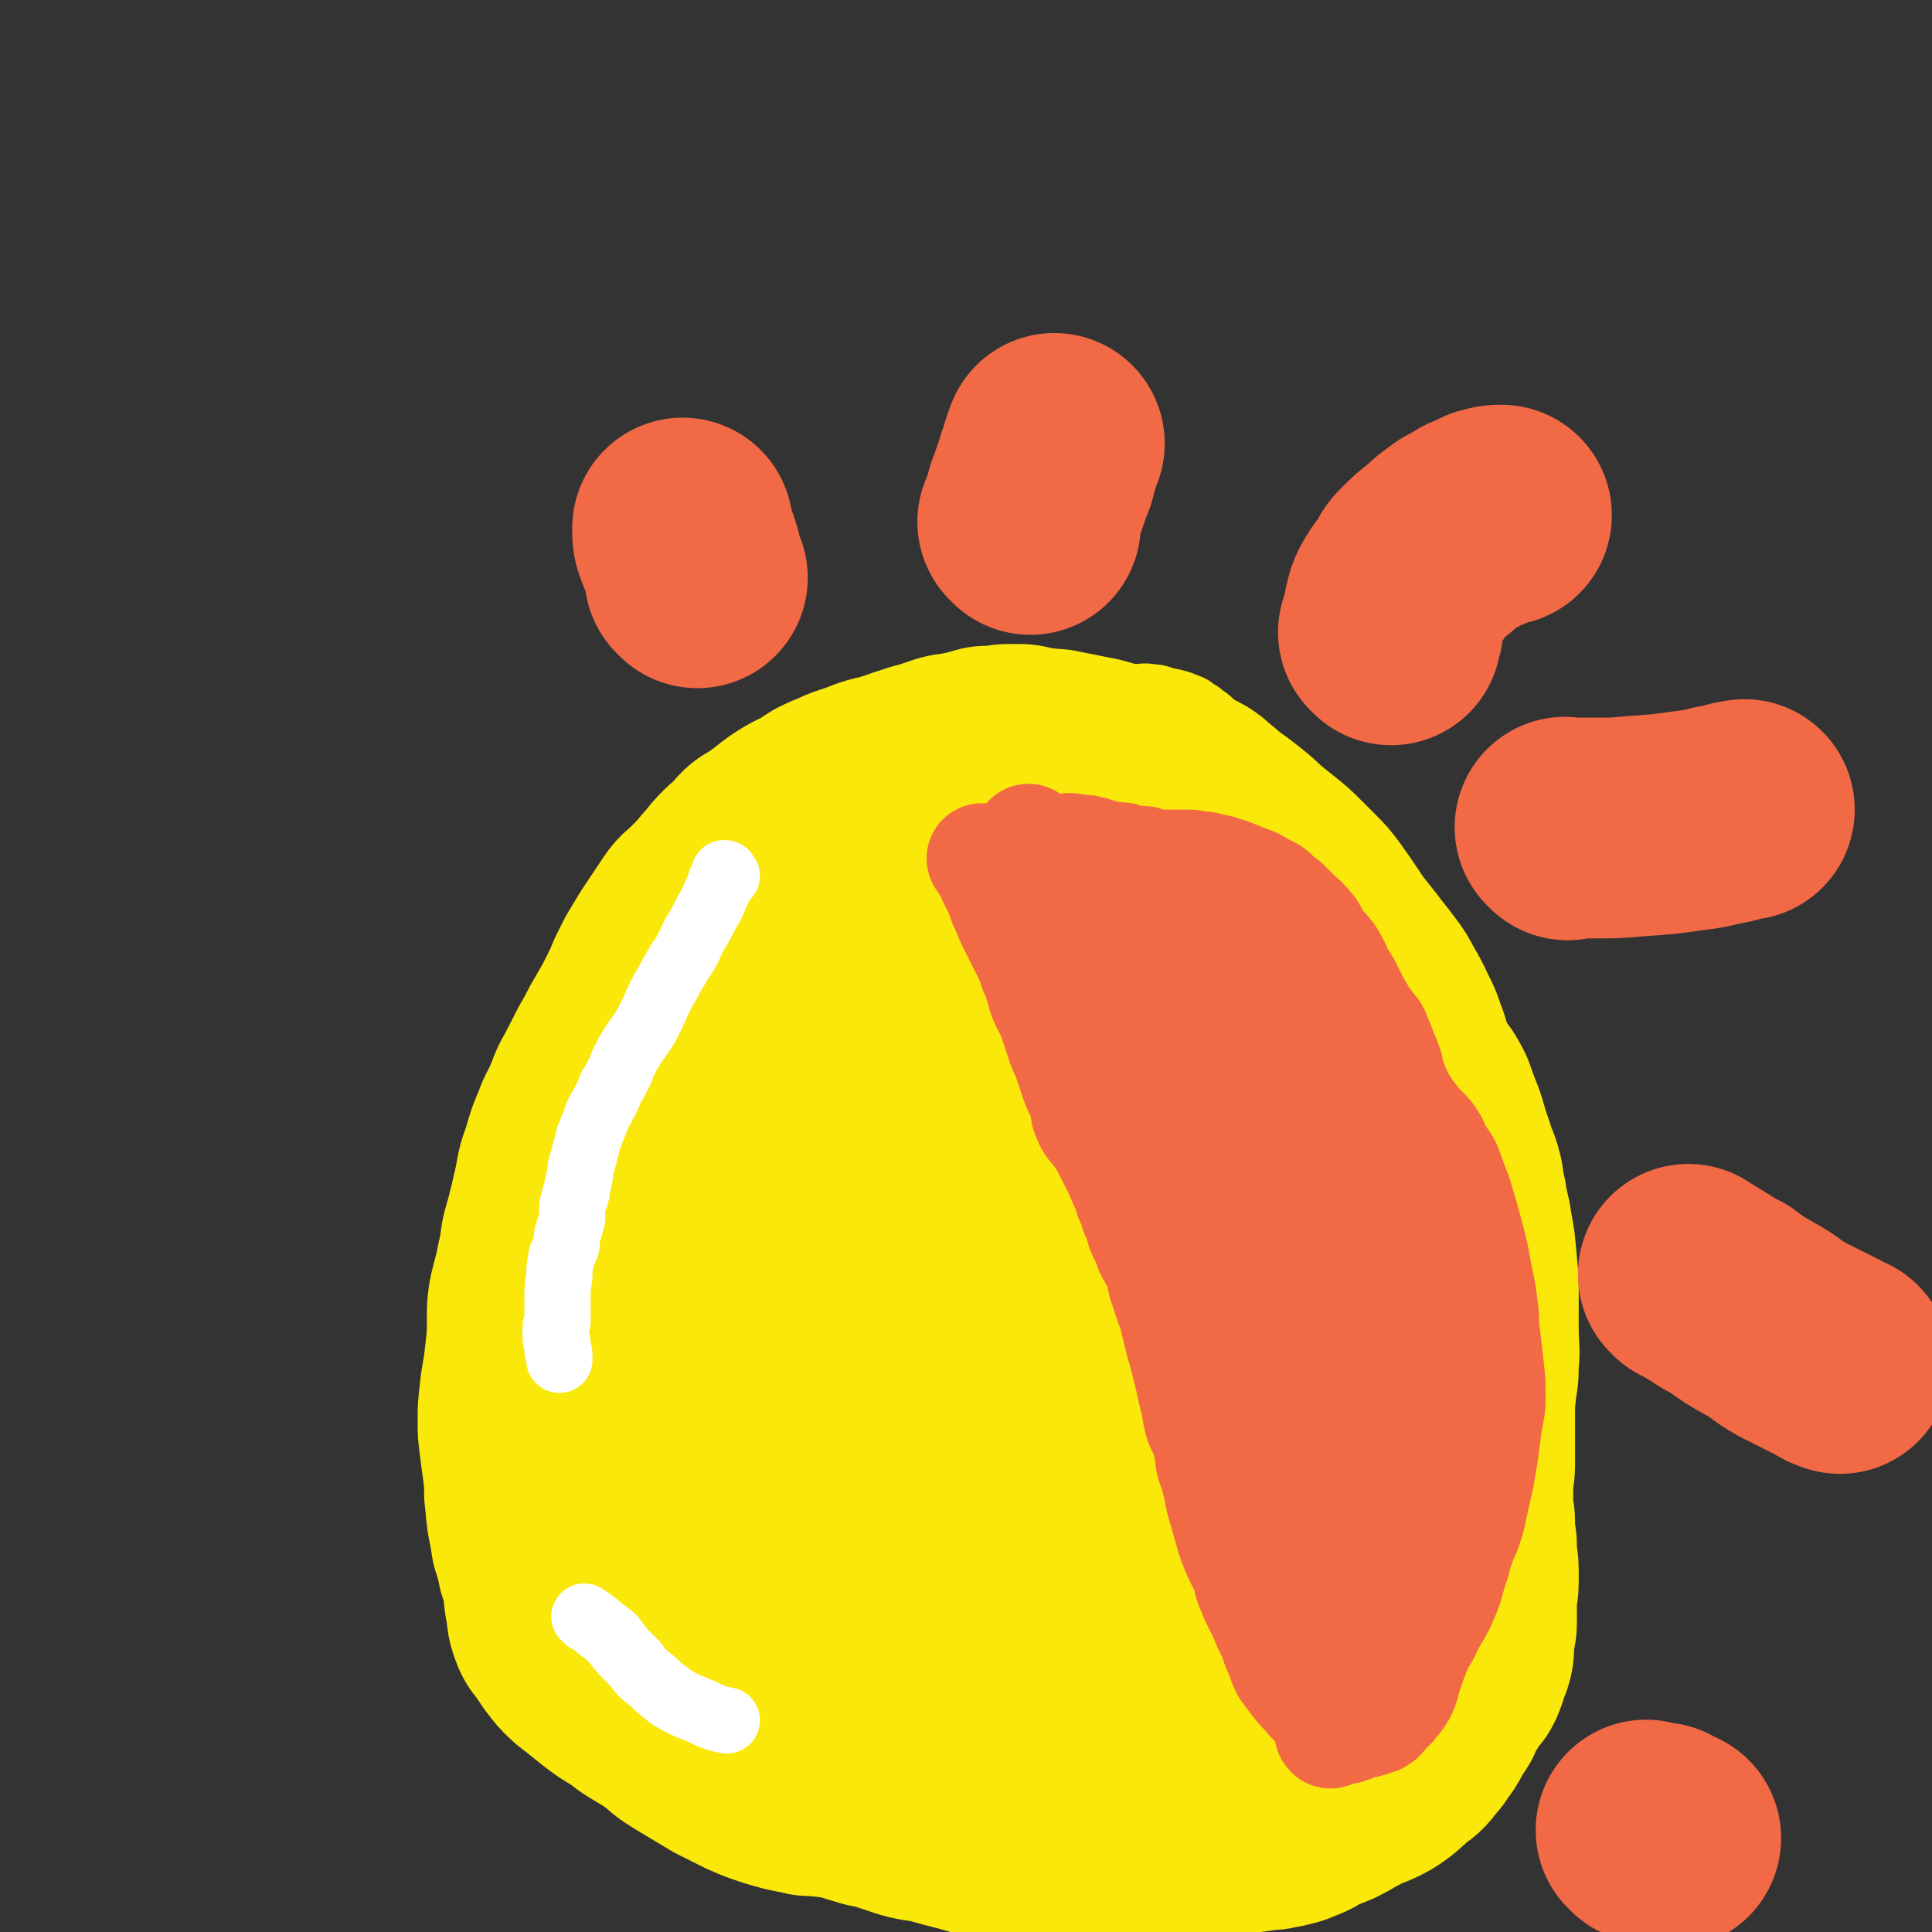
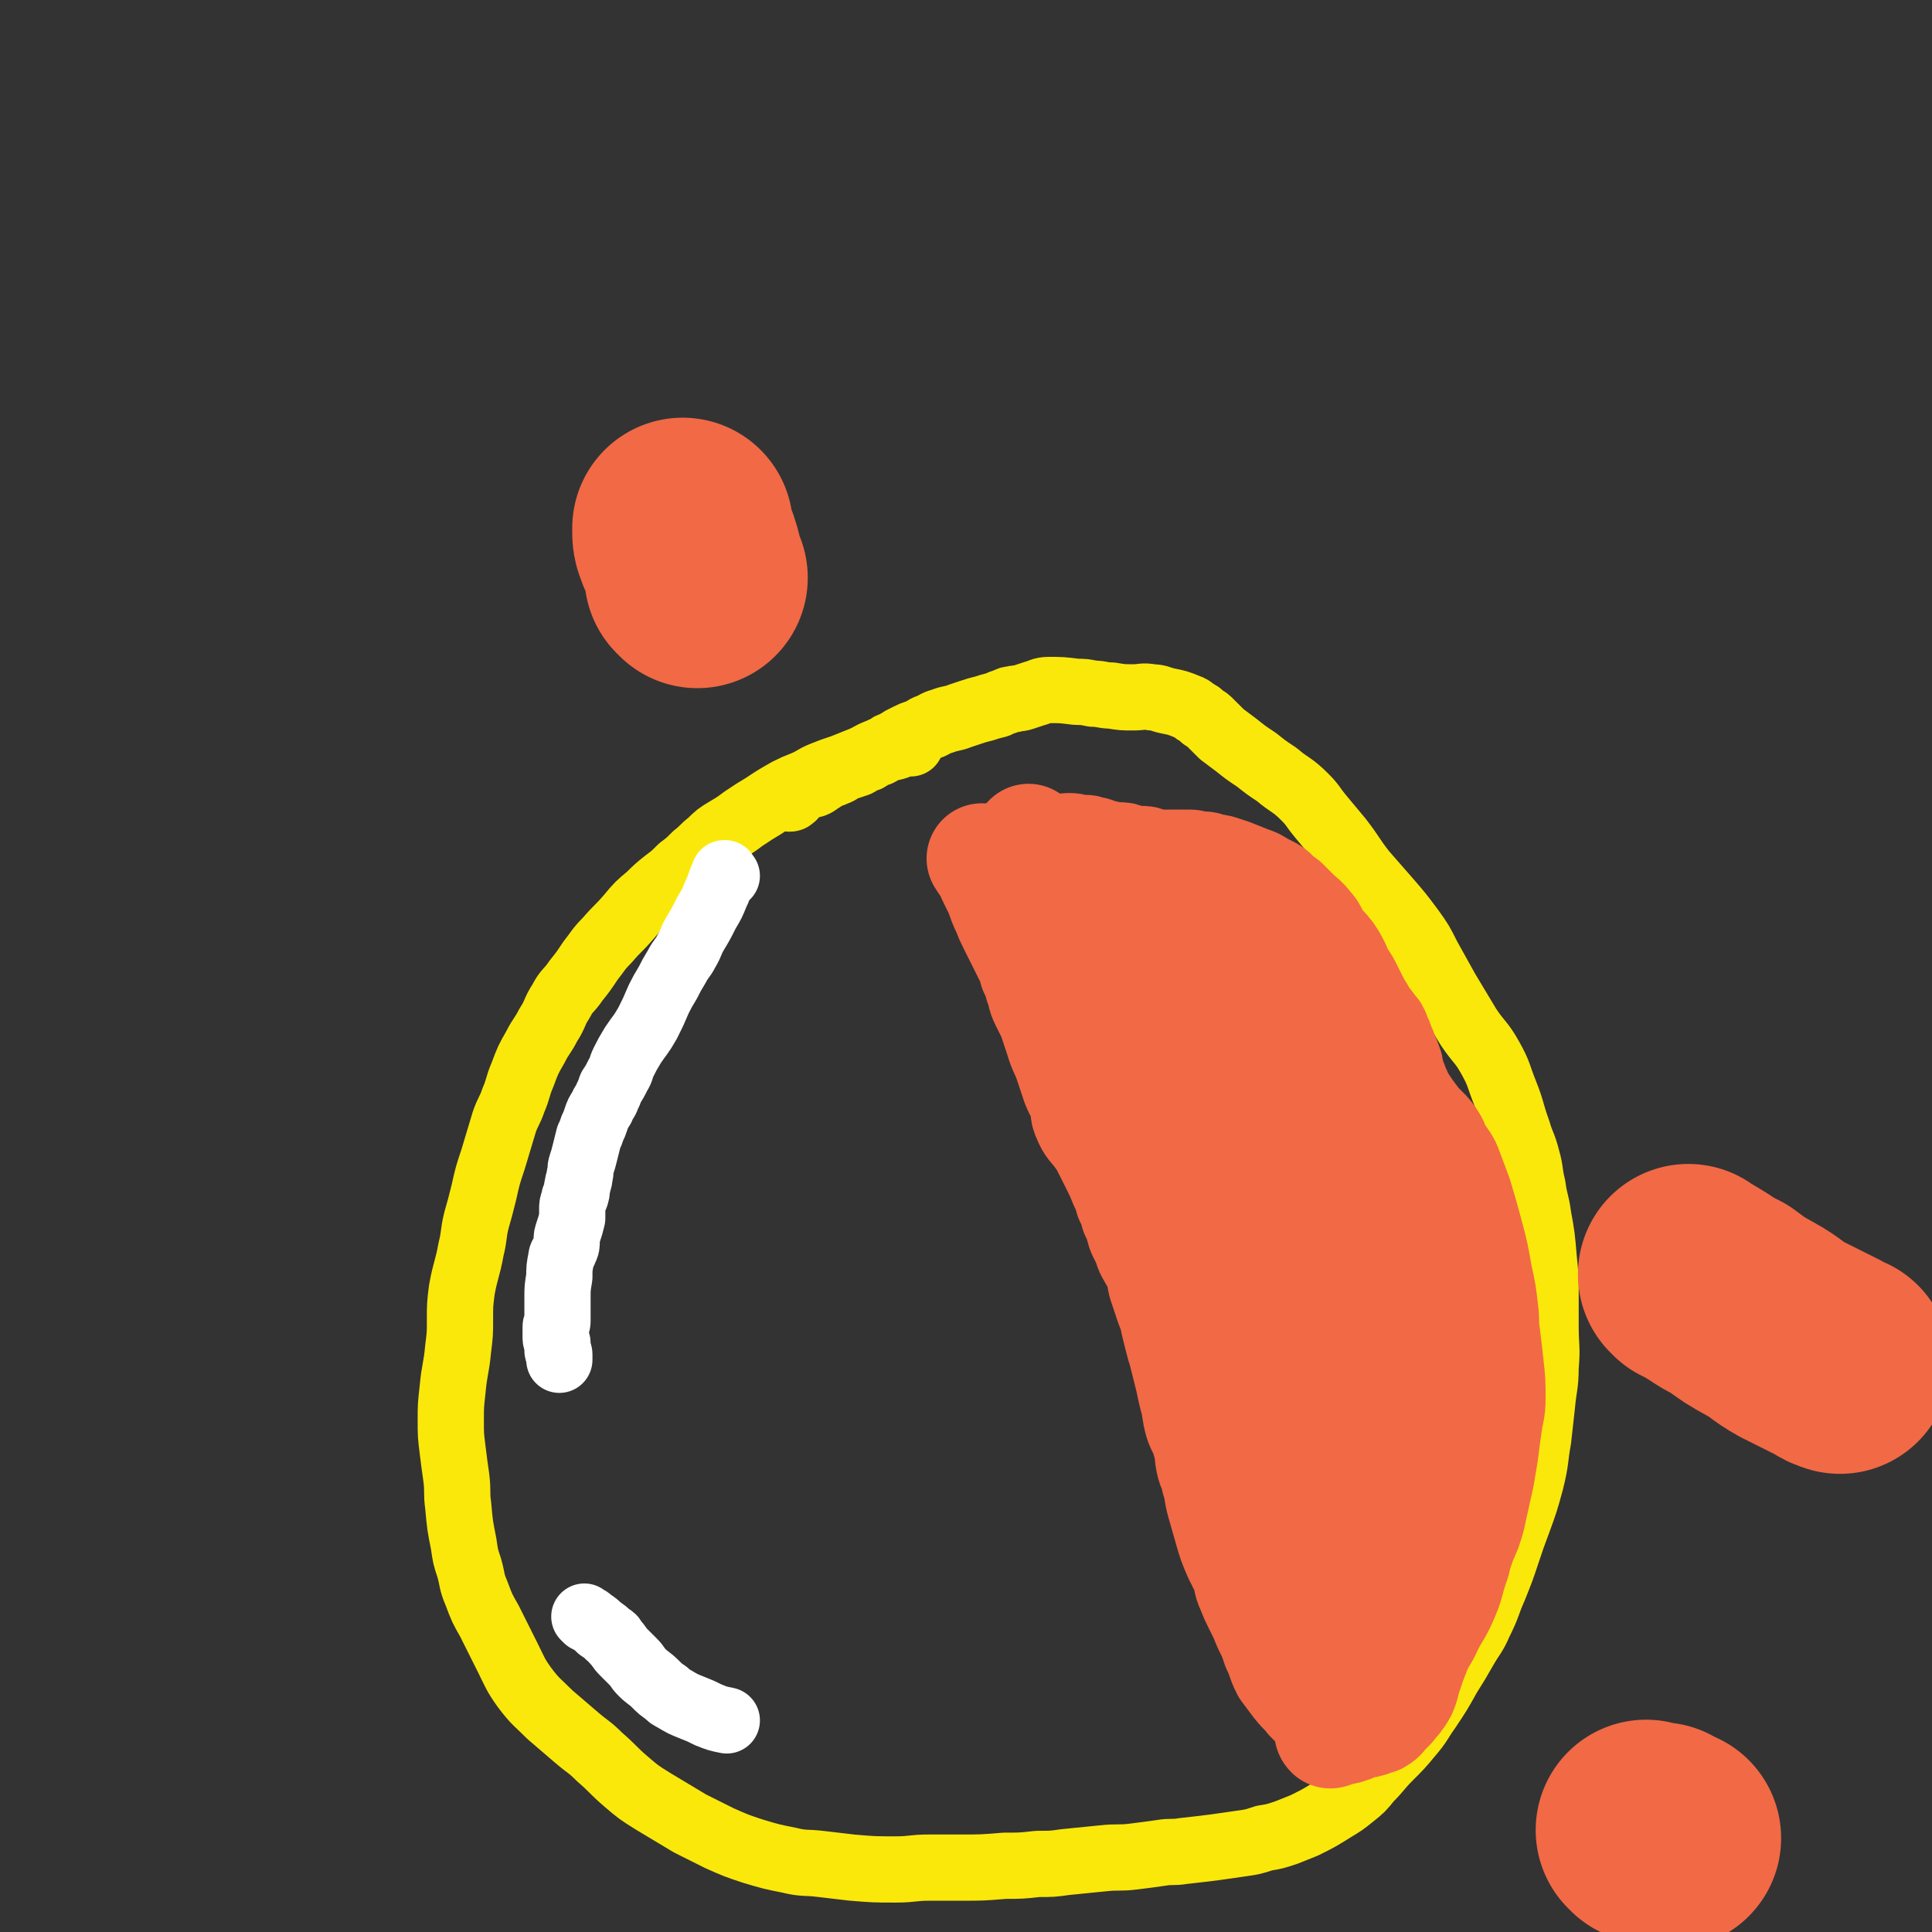
<svg xmlns="http://www.w3.org/2000/svg" viewBox="0 0 1050 1050" version="1.1">
  <rect x="0" y="0" width="1050" height="1050" fill="#333333" stroke="none" />
  <g fill="none" stroke="#FAE80B" stroke-width="36" stroke-linecap="round" stroke-linejoin="round">
    <path d="M495,404c-1,-1 -1,-1 -1,-1 -1,-1 0,0 0,0 0,0 0,0 0,0 0,0 0,0 0,0 -1,-1 0,0 0,0 0,0 0,0 0,0 0,0 0,0 0,0 -1,-1 0,0 0,0 0,0 0,0 0,0 -2,1 -2,1 -5,2 -5,2 -5,1 -10,3 -6,2 -6,3 -11,5 -5,2 -5,2 -10,4 -6,2 -6,2 -11,4 -5,2 -5,3 -10,5 -5,2 -5,2 -9,4 -7,4 -7,4 -13,8 -5,3 -5,3 -11,7 -4,3 -4,3 -9,6 -5,3 -5,3 -9,7 -4,3 -4,4 -8,7 -4,4 -4,4 -8,7 -4,4 -4,4 -8,7 -5,4 -5,4 -9,8 -6,5 -6,5 -11,11 -6,7 -6,6 -12,13 -5,5 -5,6 -9,11 -4,6 -4,6 -8,11 -4,6 -5,5 -8,11 -4,6 -3,7 -7,13 -3,6 -4,6 -7,12 -4,7 -4,7 -7,15 -3,7 -2,7 -5,14 -2,6 -3,6 -5,12 -3,10 -3,10 -6,20 -3,9 -3,9 -5,18 -2,8 -2,8 -4,15 -2,8 -1,8 -3,16 -2,11 -3,11 -5,22 -1,8 -1,8 -1,16 0,8 0,8 -1,16 -1,11 -2,11 -3,22 -1,9 -1,9 -1,17 0,8 0,8 1,16 1,8 1,8 2,15 1,8 0,8 1,15 1,11 1,11 3,21 1,7 1,7 3,13 2,7 1,7 4,14 3,8 3,8 7,15 5,10 5,10 10,20 4,8 4,9 9,16 6,8 7,8 14,15 7,6 7,6 14,12 7,6 7,5 13,11 7,6 7,7 14,13 7,6 7,6 15,11 10,6 10,6 20,12 8,4 8,4 16,8 9,4 9,4 18,7 10,3 10,3 20,5 8,2 9,1 17,2 9,1 8,1 17,2 12,1 12,1 24,1 9,0 9,-1 18,-1 8,0 8,0 17,0 12,0 12,0 24,-1 9,0 9,0 18,-1 8,0 8,0 15,-1 10,-1 10,-1 20,-2 9,-1 9,0 17,-1 8,-1 8,-1 15,-2 6,-1 6,0 12,-1 9,-1 9,-1 17,-2 7,-1 7,-1 14,-2 7,-1 7,-1 13,-3 6,-1 6,-1 12,-3 5,-2 5,-2 10,-4 8,-4 8,-4 16,-9 5,-3 5,-3 10,-7 5,-4 5,-4 9,-9 6,-6 5,-6 11,-12 6,-6 6,-6 11,-12 6,-7 5,-7 10,-14 6,-9 6,-9 11,-18 5,-8 5,-8 9,-15 4,-7 5,-7 8,-14 5,-10 4,-10 8,-19 4,-10 4,-10 7,-19 3,-9 3,-9 6,-17 4,-11 4,-11 7,-22 3,-12 2,-12 4,-23 1,-9 1,-9 2,-18 1,-11 2,-11 2,-21 1,-11 0,-11 0,-22 0,-9 0,-9 0,-17 0,-10 0,-10 -1,-20 -1,-12 -1,-12 -3,-23 -1,-8 -2,-8 -3,-16 -2,-8 -1,-8 -3,-15 -2,-8 -3,-8 -5,-15 -4,-11 -3,-11 -7,-21 -4,-10 -3,-10 -8,-19 -5,-9 -6,-8 -12,-17 -6,-10 -6,-10 -12,-20 -5,-9 -5,-9 -10,-18 -4,-8 -4,-8 -9,-15 -6,-8 -6,-8 -12,-15 -7,-8 -7,-8 -14,-16 -7,-9 -6,-9 -13,-18 -5,-6 -5,-6 -10,-12 -5,-6 -4,-6 -9,-11 -7,-7 -8,-6 -15,-12 -6,-4 -6,-4 -11,-8 -6,-4 -6,-4 -11,-8 -4,-3 -4,-3 -8,-6 -3,-3 -3,-3 -6,-6 -2,-2 -2,-2 -4,-3 -2,-2 -2,-2 -4,-3 -3,-2 -2,-2 -5,-3 -5,-2 -5,-2 -10,-3 -5,-1 -5,-2 -9,-2 -5,-1 -5,0 -10,0 -6,0 -6,0 -12,-1 -5,0 -5,-1 -10,-1 -5,-1 -5,-1 -9,-1 -8,-1 -8,-1 -15,-1 -4,0 -4,1 -8,2 -3,1 -3,1 -6,2 -3,1 -3,0 -5,1 -2,0 -2,0 -4,1 -3,1 -3,1 -5,2 -4,1 -4,1 -7,2 -4,1 -4,1 -7,2 -3,1 -3,1 -6,2 -5,2 -5,1 -10,3 -4,1 -4,2 -7,3 -3,1 -3,2 -6,3 -3,1 -3,1 -5,2 -2,1 -2,1 -4,2 -2,1 -1,1 -3,2 -1,1 -1,1 -2,1 -1,0 -1,0 -2,1 -1,0 -1,1 -2,1 -1,1 -1,0 -2,1 -1,0 0,1 -1,1 -1,1 -2,0 -3,1 -2,1 -1,1 -3,2 -1,1 -2,0 -3,1 -2,1 -1,1 -3,2 -3,1 -3,1 -6,2 -3,1 -3,2 -6,3 -2,1 -3,1 -5,2 -2,1 -1,1 -3,2 -2,1 -1,1 -3,2 -2,1 -2,0 -4,1 -1,0 -1,0 -2,1 -1,0 -1,1 -2,1 -1,1 -1,0 -2,1 -1,0 -1,1 -1,1 -1,1 -1,1 -1,2 -1,0 -1,0 -1,0 0,1 0,1 -1,1 0,0 0,0 0,0 " />
  </g>
  <g fill="none" stroke="#FAE80B" stroke-width="120" stroke-linecap="round" stroke-linejoin="round">
-     <path d="M453,457c-1,-1 -1,-1 -1,-1 -1,-1 0,0 0,0 0,0 0,0 0,0 0,0 0,-1 0,0 -2,1 -2,2 -4,5 -9,14 -9,14 -17,28 -7,11 -7,11 -12,22 -6,10 -6,10 -11,20 -7,13 -8,13 -14,25 -6,12 -5,12 -10,23 -4,8 -4,8 -7,16 -3,7 -3,7 -6,13 -4,8 -4,9 -7,17 -3,8 -3,8 -6,16 -4,9 -4,9 -7,18 -4,10 -4,10 -7,19 -4,12 -4,12 -8,24 -3,10 -3,10 -6,19 -3,8 -3,8 -5,16 -2,10 -2,10 -4,19 -2,8 -2,8 -4,16 -1,6 -1,6 -2,13 -1,5 -1,5 -2,9 -1,3 0,3 -1,6 0,2 0,2 -1,3 0,1 0,1 -1,2 0,0 -1,0 -1,0 0,0 0,1 0,2 0,0 -1,0 -1,-1 -3,-9 -4,-9 -5,-18 -2,-11 -1,-11 -1,-22 0,-14 1,-14 1,-29 0,-14 0,-14 0,-29 0,-12 1,-12 1,-24 1,-11 0,-11 1,-23 1,-8 0,-8 2,-17 1,-8 2,-8 4,-15 2,-7 2,-7 5,-14 2,-6 3,-6 5,-11 3,-6 2,-6 5,-11 3,-6 3,-6 6,-12 3,-6 3,-6 6,-11 3,-6 3,-6 6,-11 4,-7 4,-7 7,-13 3,-6 3,-6 5,-11 2,-4 2,-4 4,-8 3,-5 3,-5 6,-10 2,-3 2,-3 4,-6 2,-3 2,-3 4,-6 2,-3 2,-3 4,-6 2,-3 3,-3 5,-5 3,-3 3,-3 6,-6 4,-4 4,-5 8,-9 3,-4 3,-4 6,-7 3,-3 3,-2 6,-5 2,-2 2,-3 4,-5 2,-2 3,-1 5,-3 4,-3 4,-3 8,-6 5,-4 5,-4 10,-7 4,-2 4,-2 8,-4 3,-2 3,-2 6,-4 4,-2 4,-2 7,-3 4,-2 4,-2 7,-3 6,-2 6,-2 11,-4 6,-2 6,-1 11,-3 5,-1 5,-2 9,-3 3,-1 3,-1 6,-2 4,-1 4,-1 7,-2 3,-1 3,-1 6,-2 3,-1 3,-1 5,-1 5,-1 5,-1 10,-2 4,-1 3,-1 7,-2 3,0 3,0 6,0 3,0 3,-1 6,-1 3,0 3,0 6,0 3,0 3,1 5,1 4,1 4,1 7,1 5,1 5,0 9,1 5,1 5,1 10,2 5,1 5,1 10,2 7,2 7,2 13,4 4,1 4,2 8,3 4,1 4,1 8,2 4,1 4,2 7,3 4,2 4,2 7,3 3,1 3,1 6,2 4,2 4,2 7,5 4,3 4,3 7,6 6,4 6,4 11,8 5,4 5,4 9,8 5,4 5,4 10,8 5,4 5,4 9,8 4,4 4,4 8,8 4,4 4,4 7,8 5,7 5,7 9,13 4,6 4,6 8,11 4,5 4,5 7,9 4,5 4,5 7,9 3,4 3,4 5,8 3,5 3,5 5,9 3,7 4,7 6,14 3,7 2,7 4,14 2,7 2,7 4,13 2,7 2,7 3,13 2,7 2,7 3,14 1,8 1,8 2,16 1,7 0,7 1,14 1,7 1,7 2,13 1,6 1,6 2,11 2,7 2,7 4,14 1,5 1,5 2,10 1,6 2,6 3,11 1,6 1,6 2,11 1,4 0,4 1,8 1,4 1,4 2,8 1,6 1,6 1,11 0,5 0,5 0,9 0,4 1,4 1,7 0,4 0,4 0,8 0,4 0,4 0,8 0,5 0,5 0,9 0,4 0,4 0,8 0,5 -1,5 -1,10 0,4 0,4 0,7 0,4 0,4 0,7 0,4 1,4 1,7 0,3 0,4 0,7 0,3 1,3 1,6 0,3 0,3 0,5 0,4 1,4 1,8 0,4 0,4 0,7 0,4 -1,4 -1,8 0,4 0,4 0,8 0,3 0,3 0,6 0,3 -1,3 -1,5 -1,3 -1,3 -1,6 0,3 1,3 0,5 0,2 -1,2 -2,4 -1,2 0,3 -1,5 -1,3 -1,3 -3,5 -1,1 -1,1 -2,2 -1,2 -1,2 -2,4 -1,2 -1,1 -2,3 -1,2 -1,2 -2,4 -1,1 -1,1 -1,2 -1,1 0,1 -1,2 -1,2 -2,2 -3,4 -2,3 -1,3 -3,6 -1,2 -2,2 -3,4 -1,2 -1,2 -2,3 -1,1 -1,1 -2,2 -1,1 -1,2 -2,3 -2,2 -3,2 -5,4 -6,5 -5,5 -11,9 -7,4 -8,3 -15,7 -6,3 -5,3 -11,6 -5,2 -5,2 -10,4 -3,1 -3,2 -5,3 -2,1 -3,1 -5,2 -2,1 -2,1 -4,1 -2,1 -2,1 -4,1 -3,1 -3,1 -6,1 -7,1 -7,1 -14,2 -8,1 -8,2 -15,3 -8,2 -8,2 -15,3 -6,1 -6,1 -12,2 -5,1 -5,2 -10,2 -6,1 -6,0 -11,0 -5,0 -5,-1 -10,-1 -7,-1 -7,-1 -14,-1 -9,-1 -9,0 -17,-1 -9,-1 -9,-1 -18,-2 -7,-1 -7,-1 -13,-2 -7,-2 -7,-2 -14,-4 -8,-2 -8,-2 -15,-4 -8,-2 -8,-1 -15,-3 -6,-2 -6,-2 -12,-4 -6,-2 -6,-1 -12,-3 -7,-2 -6,-2 -13,-4 -9,-3 -9,-2 -17,-5 -8,-2 -8,-2 -15,-5 -8,-3 -7,-4 -14,-7 -8,-4 -8,-4 -16,-7 -8,-3 -8,-3 -15,-6 -5,-2 -5,-2 -9,-4 -5,-3 -5,-3 -10,-6 -5,-3 -5,-3 -10,-6 -5,-3 -5,-4 -10,-7 -5,-3 -5,-3 -9,-6 -5,-4 -5,-4 -10,-8 -4,-3 -4,-3 -7,-6 -2,-2 -2,-3 -4,-5 -2,-3 -2,-3 -4,-6 -2,-3 -3,-3 -4,-6 -2,-5 -1,-5 -2,-10 -1,-5 -1,-5 -1,-10 0,-9 0,-9 1,-17 1,-10 1,-10 3,-19 3,-13 3,-13 7,-25 5,-13 5,-13 10,-27 7,-16 7,-16 14,-32 10,-20 10,-21 20,-41 10,-18 11,-17 21,-35 9,-15 9,-15 18,-30 8,-14 8,-14 17,-28 9,-14 9,-15 18,-28 8,-11 9,-10 16,-20 8,-11 7,-11 14,-21 6,-8 6,-8 11,-16 5,-7 5,-7 10,-14 3,-4 3,-4 6,-8 1,-2 1,-2 2,-3 1,-1 1,-1 1,-2 0,0 0,0 0,0 1,1 1,1 1,2 -3,16 -3,16 -8,32 -7,24 -7,24 -16,48 -9,25 -10,25 -21,50 -10,26 -10,26 -19,52 -8,20 -7,20 -14,40 -6,20 -6,20 -13,40 -5,16 -6,16 -11,31 -5,16 -5,16 -9,32 -3,13 -2,13 -5,27 -2,10 -2,10 -4,20 -3,13 -3,13 -5,26 -1,8 -1,8 -2,16 0,5 0,5 0,9 0,2 -1,2 -1,4 0,1 0,1 0,2 0,0 0,0 0,0 0,-15 -4,-16 -1,-30 8,-36 12,-35 25,-70 12,-34 12,-35 25,-69 11,-29 12,-29 23,-58 9,-25 8,-25 17,-50 6,-16 5,-16 12,-32 7,-16 8,-16 16,-31 6,-12 7,-11 13,-22 5,-9 6,-8 11,-17 3,-6 3,-6 6,-12 2,-3 2,-3 3,-6 1,-1 1,-2 1,-3 0,0 0,-1 0,-1 0,0 0,0 0,0 -1,9 -1,9 -2,18 -3,26 -3,26 -8,52 -6,33 -6,33 -14,66 -7,35 -9,34 -17,69 -6,30 -6,30 -10,61 -3,28 -3,28 -4,56 -1,24 0,24 1,48 0,14 0,14 1,27 0,12 0,12 1,23 0,8 1,8 1,15 0,2 -1,2 -1,3 0,1 0,1 0,2 0,0 0,0 0,0 -4,-18 -8,-18 -8,-36 -1,-45 -1,-45 5,-90 7,-52 7,-52 21,-103 15,-50 21,-48 38,-99 10,-31 9,-31 16,-64 4,-19 3,-19 6,-39 1,-6 1,-6 2,-12 0,-2 1,-2 1,-3 0,0 0,0 0,0 0,0 0,0 0,0 -1,-1 0,0 0,0 -5,31 -5,31 -10,62 -4,31 -4,31 -8,63 -3,29 -4,29 -6,58 -2,30 -2,30 -3,61 0,20 0,20 1,40 1,22 1,22 2,44 1,19 1,19 3,37 1,13 2,13 3,26 1,8 0,9 1,17 0,3 1,3 1,6 0,1 0,1 0,2 0,0 0,0 0,0 -2,-55 -8,-56 -4,-111 6,-74 11,-74 24,-147 13,-76 17,-76 27,-152 2,-16 -1,-16 -2,-33 0,-1 0,-2 0,-1 1,9 2,10 3,21 3,35 3,35 4,71 2,39 1,39 3,78 2,37 1,37 4,74 3,34 3,34 7,68 4,29 4,29 8,58 3,21 3,21 7,41 2,9 2,9 4,17 1,4 0,4 1,7 0,1 1,1 1,2 0,1 0,1 0,1 0,0 0,0 0,0 -2,-15 -4,-15 -4,-30 -2,-37 -3,-37 0,-75 4,-49 8,-48 13,-97 4,-38 3,-38 5,-75 1,-29 0,-29 1,-58 0,-15 0,-15 1,-30 0,-9 0,-9 1,-18 0,-1 0,-2 1,-3 0,0 1,0 1,1 7,29 9,29 13,59 7,47 4,47 8,94 5,48 5,48 11,96 5,42 4,42 10,84 8,49 9,49 18,97 1,4 1,4 1,8 0,1 0,1 0,1 -3,-4 -5,-4 -6,-9 -16,-66 -21,-66 -28,-133 -6,-65 1,-66 3,-132 1,-38 4,-38 5,-75 0,-36 -2,-36 -4,-72 0,-2 -1,-5 0,-4 5,14 7,17 11,35 8,38 6,39 13,77 7,39 7,39 15,77 6,27 7,27 15,54 7,23 7,23 14,45 4,13 5,12 8,25 3,11 3,11 6,23 1,4 2,4 3,8 1,2 1,2 1,4 0,1 0,2 0,2 -3,-8 -5,-9 -7,-18 -5,-21 -3,-22 -6,-44 -3,-23 -3,-23 -6,-47 -3,-22 -2,-22 -5,-44 -2,-19 -2,-19 -5,-38 -1,-9 -2,-9 -3,-18 -1,-4 0,-4 -1,-8 0,-2 -1,-2 -1,-3 0,-1 0,-1 0,-1 0,0 0,0 0,0 " />
-   </g>
+     </g>
  <g fill="none" stroke="#F26946" stroke-width="60" stroke-linecap="round" stroke-linejoin="round">
    <path d="M535,468c-1,-1 -1,-1 -1,-1 -1,-1 0,0 0,0 1,2 1,2 3,4 2,5 2,5 5,11 3,6 2,6 5,12 2,5 2,5 4,9 2,4 2,4 4,8 2,4 2,4 4,8 2,4 2,4 3,8 2,4 2,4 3,8 2,5 1,5 3,9 2,4 2,4 4,8 2,6 2,6 4,12 2,7 3,7 5,13 2,6 2,6 4,12 2,5 3,5 4,9 2,5 0,5 2,9 2,5 3,5 6,9 3,4 3,4 5,8 2,4 2,4 4,8 3,6 3,6 5,11 2,4 2,4 3,8 2,4 2,4 3,8 2,4 2,4 3,8 1,4 2,4 3,7 2,4 1,4 3,7 2,4 3,4 4,8 2,4 1,4 2,8 2,6 2,6 4,12 2,5 2,5 3,10 1,4 1,4 2,8 1,4 1,4 2,7 1,4 1,4 2,8 1,4 1,4 2,8 1,5 1,5 2,9 2,7 1,7 3,14 2,5 3,5 4,10 2,5 1,6 2,11 1,5 2,4 3,10 2,6 1,6 3,13 2,7 2,7 4,14 2,7 2,7 5,14 2,4 2,4 4,8 2,5 1,6 3,10 2,5 2,5 4,9 3,6 3,6 5,11 3,6 3,6 5,12 3,6 2,6 5,12 3,4 3,4 6,8 4,5 4,4 7,8 4,4 4,4 7,7 4,3 4,3 8,5 2,1 2,1 4,2 " />
-     <path d="M593,477c-1,-1 -2,-2 -1,-1 0,1 1,2 2,3 4,5 4,4 8,8 4,4 4,4 8,7 4,3 4,3 8,6 3,3 4,2 6,5 4,4 4,4 7,8 4,5 4,5 7,9 3,4 3,4 5,8 3,4 4,4 6,8 3,6 3,6 5,12 3,7 3,7 5,13 4,11 4,11 7,21 2,8 2,8 4,16 2,8 2,8 3,16 2,10 1,10 3,20 1,9 1,9 3,18 2,7 2,7 4,14 2,9 2,9 3,18 1,9 1,9 2,19 1,8 1,9 2,17 1,8 1,8 3,15 1,7 2,7 3,14 2,7 1,8 3,15 2,6 2,6 4,12 2,6 3,6 5,11 2,5 2,5 4,10 2,5 2,5 5,9 3,5 4,5 7,10 3,5 3,5 6,9 3,5 3,5 6,9 3,4 3,4 5,8 2,3 1,4 3,7 2,3 2,3 4,6 2,2 2,2 3,4 2,3 2,3 3,5 1,2 1,2 2,4 1,2 2,2 3,3 1,1 1,1 2,2 1,1 2,1 3,2 2,1 2,1 4,2 " />
    <path d="M733,892c-1,-1 -1,-1 -1,-1 -1,-1 0,0 0,0 0,0 0,0 0,0 0,0 -1,0 0,0 0,-1 1,-1 2,-1 1,0 1,0 2,-1 1,0 1,0 1,-1 1,-1 1,-1 2,-2 1,-1 1,0 2,-1 1,0 1,-1 1,-1 1,-1 1,-1 2,-2 1,-2 1,-2 2,-3 2,-3 2,-2 4,-5 3,-4 2,-5 4,-9 3,-6 3,-6 5,-12 1,-4 1,-4 2,-8 1,-4 2,-4 3,-8 1,-3 0,-3 1,-5 1,-3 1,-3 2,-6 1,-3 1,-3 2,-6 1,-4 1,-4 2,-7 1,-5 1,-5 2,-9 1,-4 2,-4 3,-7 1,-4 0,-4 1,-8 1,-4 1,-4 2,-8 1,-6 0,-6 1,-12 1,-7 2,-7 2,-13 1,-6 0,-6 0,-12 0,-6 1,-6 1,-11 0,-5 1,-5 0,-10 -1,-5 -1,-5 -2,-10 -1,-4 -1,-4 -2,-8 -1,-4 0,-4 -1,-7 0,-3 0,-3 -1,-5 0,-2 0,-2 -1,-4 -1,-3 -1,-3 -2,-6 -1,-8 -1,-8 -2,-15 -1,-8 -1,-8 -2,-15 -1,-4 -1,-4 -1,-8 -1,-3 -1,-3 -1,-6 -1,-3 -1,-3 -1,-5 -1,-3 -1,-3 -1,-6 -1,-6 -1,-6 -2,-11 -2,-9 -1,-9 -3,-17 -1,-4 -1,-4 -3,-8 -1,-3 -1,-3 -2,-5 -1,-2 -1,-2 -1,-4 -1,-2 0,-2 -1,-4 -1,-3 -1,-3 -2,-5 -1,-3 -1,-3 -2,-5 -1,-3 -1,-3 -2,-5 -1,-3 -1,-3 -3,-5 -2,-3 -2,-3 -4,-5 -2,-4 -2,-4 -4,-7 -2,-4 -2,-4 -4,-8 -2,-4 -2,-4 -4,-7 -2,-3 -2,-3 -3,-6 -2,-4 -2,-4 -4,-7 -3,-4 -3,-3 -6,-7 -3,-4 -2,-5 -5,-8 -3,-4 -4,-4 -7,-7 -3,-3 -3,-3 -6,-6 -3,-2 -3,-2 -5,-4 -2,-2 -2,-2 -4,-3 -2,-1 -2,-1 -4,-2 -3,-2 -3,-2 -6,-3 -5,-2 -5,-2 -10,-4 -3,-1 -3,-1 -6,-2 -3,-1 -3,0 -5,-1 -2,0 -2,-1 -4,-1 -2,0 -2,0 -4,0 -2,0 -2,-1 -3,-1 -2,0 -2,0 -3,0 -1,0 -1,0 -2,0 -1,0 -1,0 -2,0 -1,0 -1,0 -2,0 -2,0 -2,0 -4,0 -2,0 -2,0 -3,0 -2,0 -2,0 -3,0 -2,0 -2,0 -4,-1 -2,-1 -2,-1 -4,-1 -2,0 -2,0 -4,0 -2,0 -2,0 -4,-1 -2,-1 -2,-1 -4,-1 -1,0 -1,0 -2,0 -3,0 -3,0 -5,-1 -2,0 -2,0 -4,-1 -2,0 -2,-1 -3,-1 -1,0 -1,0 -2,0 -1,0 -1,-1 -2,-1 -2,0 -2,0 -3,0 -3,0 -3,-1 -6,-1 -3,0 -3,1 -5,1 -2,0 -2,0 -4,0 -1,0 -1,0 -2,0 -1,0 -1,0 -2,0 -1,0 -1,1 -2,1 -1,0 -2,0 -3,0 -1,0 0,1 -1,1 -1,0 -1,0 -1,0 -1,0 -2,0 -2,0 0,0 0,1 0,2 0,0 -1,-1 -1,-1 -1,0 -1,0 -1,0 -1,0 -1,0 -1,0 0,-1 0,-1 0,-2 0,-2 0,-2 0,-3 0,-1 0,-1 1,-2 1,-1 1,-1 2,-1 0,-1 0,-1 0,-1 0,0 0,0 0,0 4,5 5,5 8,10 5,9 4,10 7,19 4,16 4,16 7,31 3,11 2,11 5,23 3,13 4,13 7,26 3,10 3,10 6,21 3,8 2,9 5,17 4,8 5,8 10,16 5,9 5,9 9,18 4,6 4,6 7,12 3,6 3,6 6,11 3,6 2,6 5,11 3,6 4,6 6,11 4,8 3,8 6,15 3,8 2,9 5,16 2,7 3,7 5,13 2,8 2,8 4,15 3,8 4,7 6,14 3,8 2,8 5,16 2,6 3,6 4,11 2,6 1,6 2,11 1,4 1,4 2,7 1,4 1,4 2,7 1,3 1,2 2,5 0,2 0,2 0,4 1,3 1,3 2,6 1,4 1,4 1,8 1,5 1,5 1,9 0,4 0,4 0,7 0,3 0,3 0,6 0,2 1,2 1,3 0,1 0,1 0,2 0,0 1,0 1,0 1,1 0,1 0,1 0,0 0,0 0,0 1,0 1,0 1,0 1,0 1,0 1,0 2,-3 3,-3 4,-6 2,-5 1,-6 2,-12 1,-8 1,-9 1,-18 1,-14 0,-14 1,-28 1,-15 1,-15 2,-30 1,-17 2,-17 3,-33 1,-12 0,-12 2,-24 1,-10 3,-10 4,-21 2,-13 2,-13 3,-27 1,-8 1,-8 2,-17 1,-9 0,-9 1,-19 1,-8 1,-8 2,-17 0,-3 -1,-3 -1,-6 0,-10 1,-10 0,-20 0,-9 -1,-9 -2,-18 -1,-10 -1,-10 -3,-20 -2,-8 -2,-8 -5,-15 -2,-6 -2,-6 -4,-11 -2,-5 -2,-5 -5,-9 -2,-4 -3,-4 -5,-7 -2,-2 -1,-2 -3,-4 -2,-2 -2,-2 -4,-3 -2,-2 -3,-2 -5,-3 -1,-1 -1,-1 -2,-1 -1,0 -1,0 -2,-1 -1,-1 -1,-1 -2,-1 -1,0 -1,0 -1,0 -1,0 -1,0 -1,0 -1,1 -1,1 -1,2 -2,2 -2,2 -2,5 1,9 2,9 4,18 2,8 3,8 5,15 2,6 2,6 4,12 2,6 3,6 5,12 3,6 3,6 5,11 4,9 3,10 6,18 2,6 3,6 5,12 3,6 3,6 5,12 2,6 2,6 4,12 4,9 4,9 8,18 3,7 4,7 7,13 3,7 3,7 5,13 3,6 3,6 5,12 2,6 2,6 3,12 2,8 2,8 4,16 1,7 1,7 2,13 1,6 1,6 2,11 1,5 1,5 2,10 1,5 1,5 2,10 1,8 1,8 1,15 0,7 1,7 1,14 0,6 0,6 0,11 0,5 1,5 1,10 0,5 0,5 0,10 0,5 0,5 0,9 0,7 0,7 0,13 0,4 0,4 0,8 0,3 0,3 0,6 0,2 0,2 0,4 0,3 0,3 0,5 0,2 0,2 0,4 0,2 -1,2 -1,3 0,2 0,2 0,4 0,2 -1,2 -1,3 0,2 0,2 0,3 0,2 0,2 -1,4 -1,3 -1,3 -2,6 -2,4 -2,4 -4,8 -2,5 -2,5 -4,10 -3,7 -3,7 -7,13 -3,6 -4,6 -7,12 -3,5 -2,5 -5,10 -1,3 -1,3 -3,5 -1,2 -1,2 -2,3 -1,1 0,1 -1,2 0,1 -1,0 -1,1 0,0 0,1 0,1 0,0 -1,0 -1,0 -1,0 0,1 0,1 0,0 0,0 0,0 1,0 1,-1 2,-1 2,-1 2,0 4,-1 2,0 2,0 4,-1 2,0 2,-1 3,-1 2,-1 2,-1 3,-1 2,-1 2,0 4,-1 2,0 2,-1 3,-1 2,-1 2,0 3,-1 2,-1 2,-2 3,-3 2,-2 2,-2 4,-4 2,-3 2,-2 4,-5 2,-3 2,-3 3,-6 1,-4 1,-4 2,-7 2,-6 2,-6 4,-11 3,-8 4,-7 7,-14 4,-8 5,-8 8,-15 4,-9 3,-9 6,-18 2,-5 1,-5 3,-10 2,-6 2,-5 4,-10 2,-6 2,-6 3,-11 2,-9 2,-9 4,-18 1,-6 1,-6 2,-12 1,-8 1,-8 2,-15 1,-8 2,-8 2,-15 0,-9 0,-9 -1,-18 -1,-9 -1,-9 -2,-17 -1,-6 0,-6 -1,-13 -1,-9 -1,-9 -3,-18 -2,-11 -2,-12 -5,-23 -3,-11 -3,-11 -6,-21 -3,-8 -3,-8 -6,-16 -2,-4 -3,-4 -5,-8 -2,-3 -1,-3 -3,-6 -2,-3 -2,-3 -4,-5 -4,-4 -4,-4 -7,-8 -6,-8 -5,-8 -11,-16 -4,-6 -4,-7 -9,-13 -4,-3 -4,-3 -8,-6 -3,-3 -3,-3 -5,-5 -3,-2 -3,-2 -5,-4 -3,-3 -3,-3 -6,-5 -4,-3 -4,-3 -8,-5 -8,-5 -8,-4 -17,-8 -7,-4 -7,-4 -15,-7 -9,-4 -9,-3 -18,-7 -6,-2 -6,-3 -12,-5 -7,-2 -7,-2 -13,-3 -7,-1 -7,-1 -13,-2 -5,0 -5,0 -9,0 -3,0 -3,0 -6,0 -2,0 -2,0 -4,0 -1,0 -1,0 -2,0 -1,0 -1,0 -1,0 1,-1 2,-2 4,-2 4,0 4,0 8,1 5,2 5,3 9,6 4,3 4,3 7,6 4,4 4,5 7,9 3,5 4,4 6,9 4,9 4,9 6,18 3,8 2,8 4,17 2,7 1,7 3,14 1,7 1,7 3,13 2,9 2,9 5,18 2,8 3,8 5,15 3,8 3,8 5,15 2,7 2,7 4,13 2,7 2,7 4,14 2,8 1,8 3,15 1,4 1,4 2,7 1,2 1,2 2,4 1,2 0,2 2,3 0,0 0,0 1,0 " />
  </g>
  <g fill="none" stroke="#FFFFFF" stroke-width="36" stroke-linecap="round" stroke-linejoin="round">
    <path d="M395,476c-1,-1 -1,-1 -1,-1 -1,-1 0,0 0,0 0,0 0,0 0,0 0,0 0,-1 0,0 -3,4 -2,5 -5,11 -2,5 -2,5 -5,10 -3,6 -3,6 -6,11 -3,5 -2,5 -5,10 -2,4 -3,4 -5,8 -3,5 -3,5 -5,9 -3,5 -3,5 -5,9 -3,7 -3,7 -6,13 -4,7 -4,6 -8,12 -3,5 -3,5 -5,9 -2,4 -1,4 -3,7 -2,4 -2,4 -4,7 -1,3 -1,3 -2,5 -1,3 -2,3 -3,6 -2,3 -2,3 -3,6 -1,3 -1,3 -2,5 -1,3 -1,3 -2,5 -1,4 -1,4 -2,8 -1,4 -1,4 -2,7 -1,3 0,3 -1,6 0,3 -1,3 -1,5 -1,3 0,3 -1,5 0,2 -1,1 -1,3 -1,3 -1,3 -1,5 0,3 0,3 0,5 -1,4 -1,4 -2,7 -1,3 -1,3 -1,5 0,3 0,3 -1,5 -1,3 -2,3 -2,5 -1,5 -1,5 -1,10 -1,6 -1,6 -1,11 0,4 0,4 0,8 0,3 0,3 0,5 0,2 -1,2 -1,3 0,2 0,2 0,3 0,2 0,2 0,3 0,2 1,2 1,3 0,1 0,1 0,2 0,1 0,1 0,2 0,1 1,1 1,2 0,1 0,1 0,2 0,0 0,0 0,1 " />
    <path d="M319,880c-1,-1 -1,-1 -1,-1 -1,-1 0,0 0,0 0,0 0,0 0,0 2,1 2,1 3,2 3,2 3,2 5,4 3,2 3,2 5,4 2,1 2,1 3,3 3,3 2,3 5,6 3,3 3,3 5,5 3,3 2,3 5,6 3,3 4,3 7,6 3,3 3,3 6,5 2,2 2,2 4,3 5,3 5,3 10,5 5,2 5,2 9,4 5,2 5,2 10,3 " />
  </g>
  <g fill="none" stroke="#F26946" stroke-width="120" stroke-linecap="round" stroke-linejoin="round">
-     <path d="M560,285c-1,-1 -1,-1 -1,-1 -1,-1 0,0 0,0 0,0 0,0 0,0 1,-1 1,-1 1,-3 1,-4 1,-4 2,-7 1,-4 1,-4 2,-6 1,-3 1,-3 2,-6 1,-3 1,-3 2,-5 1,-2 0,-2 1,-4 2,-6 2,-7 4,-12 " />
-     <path d="M756,345c-1,-1 -1,-1 -1,-1 -1,-1 0,0 0,0 0,0 0,0 0,0 1,0 1,0 1,-1 0,-1 0,-1 0,-1 0,-1 0,-1 0,-1 0,0 0,0 0,0 1,0 1,0 1,0 0,0 0,-1 0,-1 0,-1 0,-1 0,-2 0,-4 0,-4 1,-8 1,-4 1,-4 3,-7 2,-4 3,-4 5,-7 3,-4 2,-5 5,-8 5,-5 5,-5 10,-9 5,-4 5,-5 10,-8 3,-3 4,-2 7,-4 3,-2 2,-2 5,-3 2,-1 2,0 4,-1 2,-1 1,-2 3,-2 3,-1 3,-1 6,-1 " />
-     <path d="M852,451c-1,-1 -1,-1 -1,-1 -1,-1 0,0 0,0 2,0 2,0 4,0 6,0 6,0 12,0 11,0 11,0 22,-1 15,-1 15,-1 29,-3 8,-1 8,-1 16,-3 7,-1 7,-2 14,-3 " />
    <path d="M919,694c-1,-1 -1,-1 -1,-1 -1,-1 0,0 0,0 5,3 5,3 10,6 6,4 6,4 12,7 8,6 8,6 17,11 9,5 8,6 17,11 10,5 10,5 20,10 3,2 3,2 6,3 " />
    <path d="M896,996c-1,-1 -2,-2 -1,-1 0,0 1,1 2,1 2,0 2,0 5,0 0,0 0,1 1,1 3,1 3,1 5,2 " />
    <path d="M379,314c-1,-1 -1,-1 -1,-1 -1,-1 0,0 0,0 0,0 0,0 0,0 -2,-6 -1,-6 -3,-12 -1,-4 -2,-3 -3,-7 -1,-2 -1,-3 -1,-5 0,-1 0,-1 0,-2 " />
  </g>
</svg>